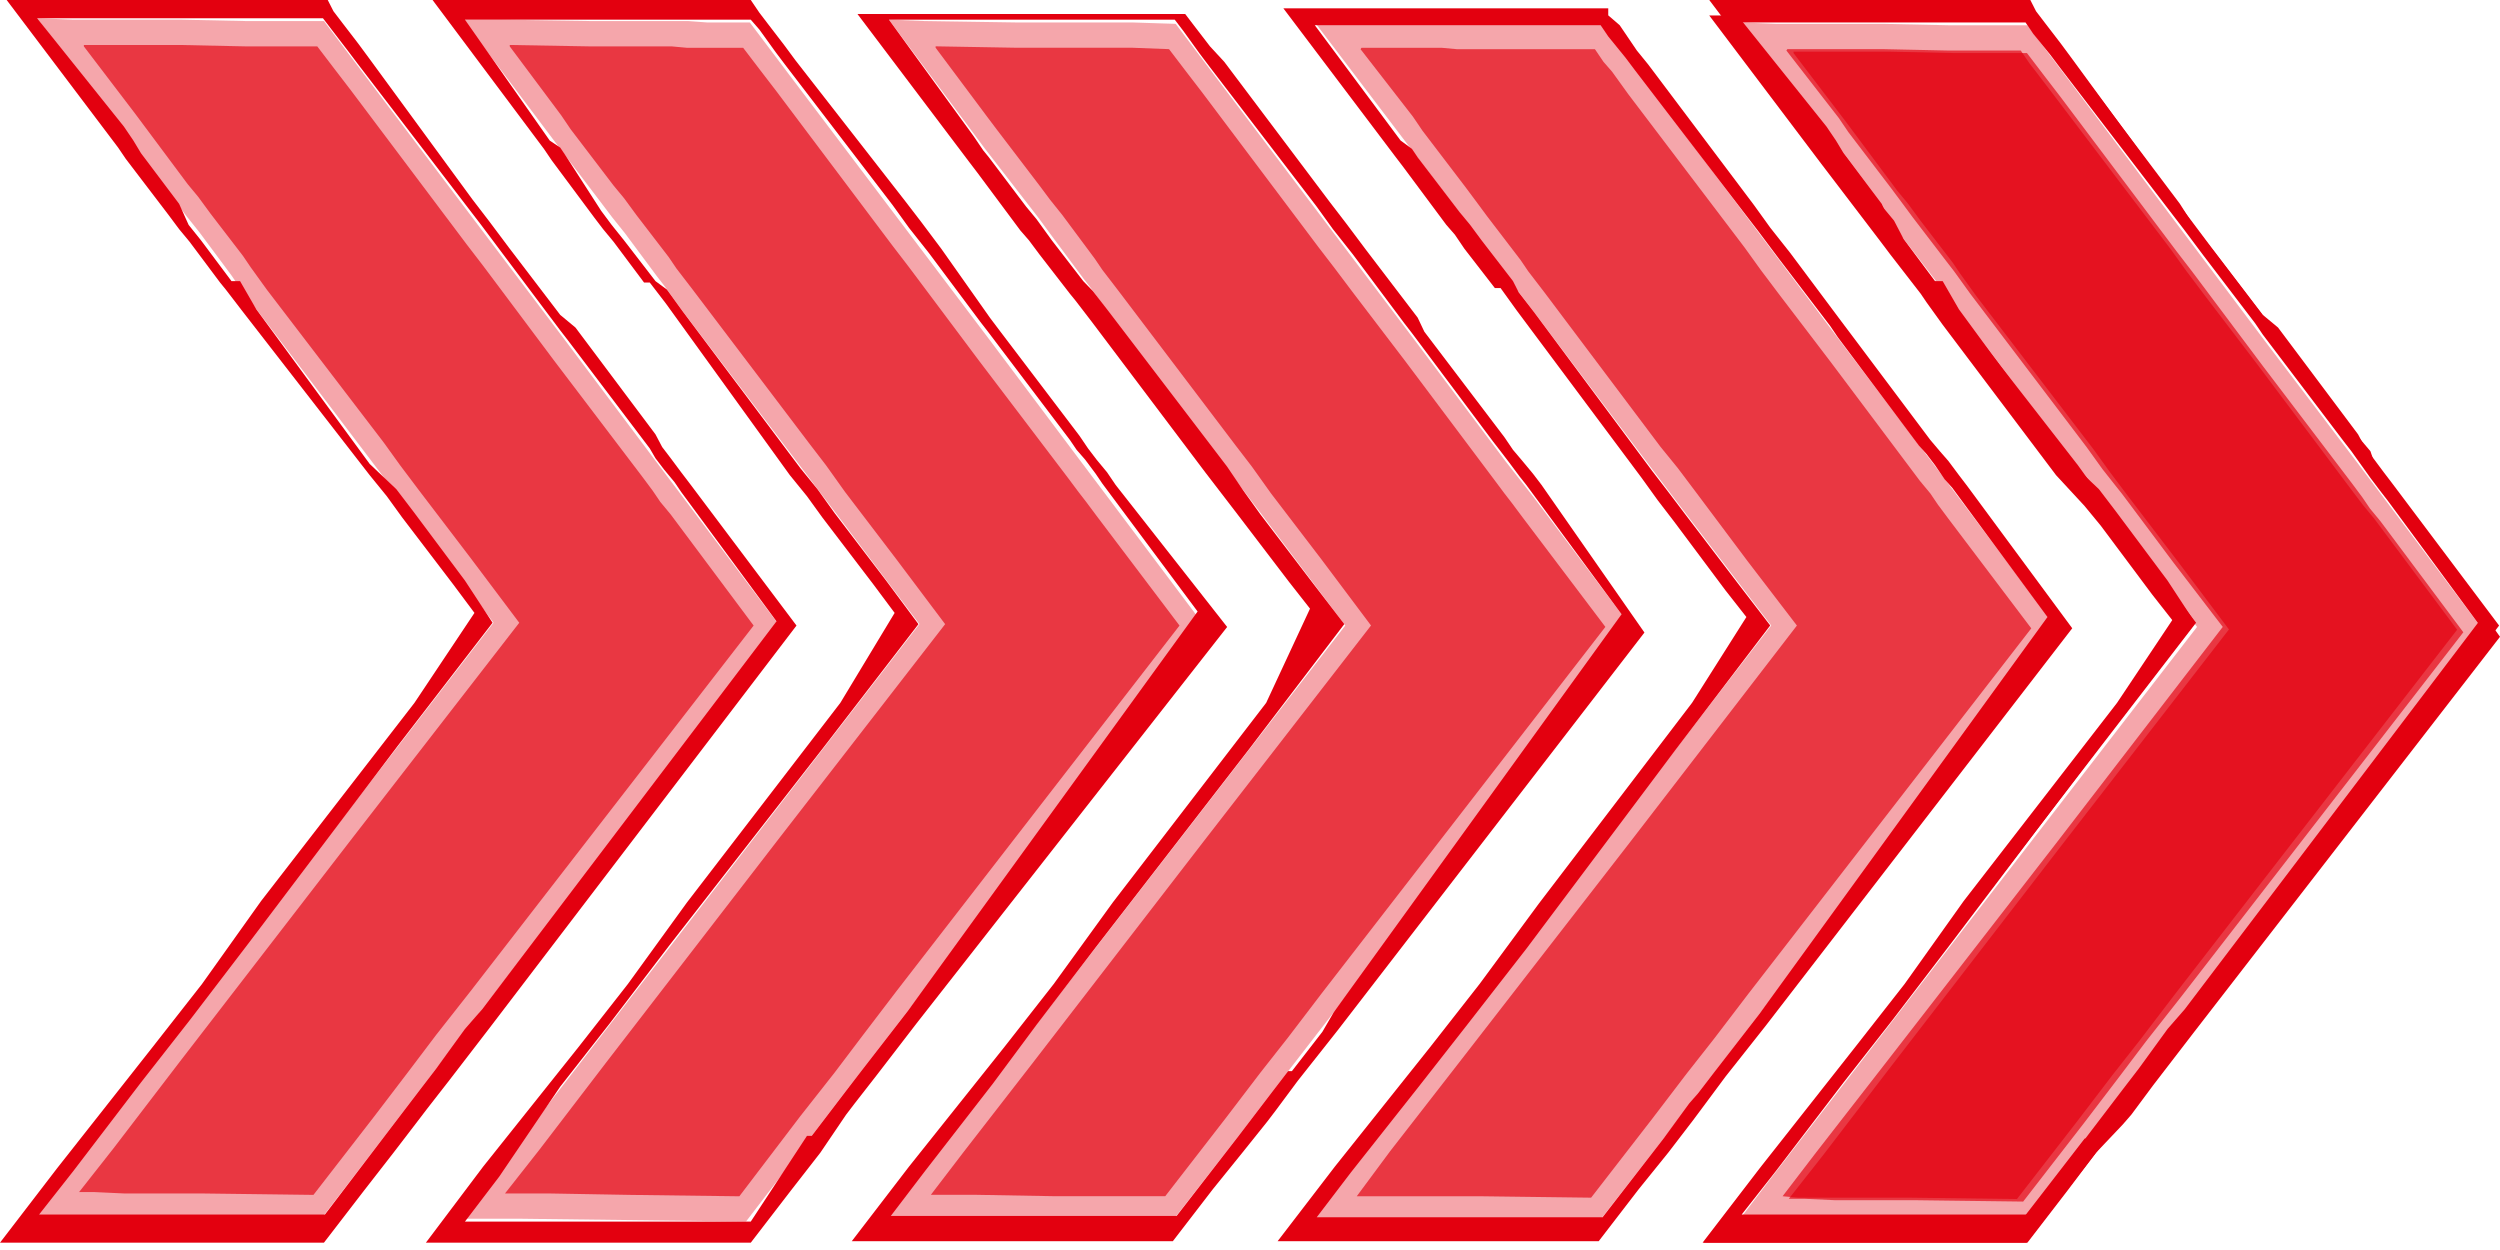
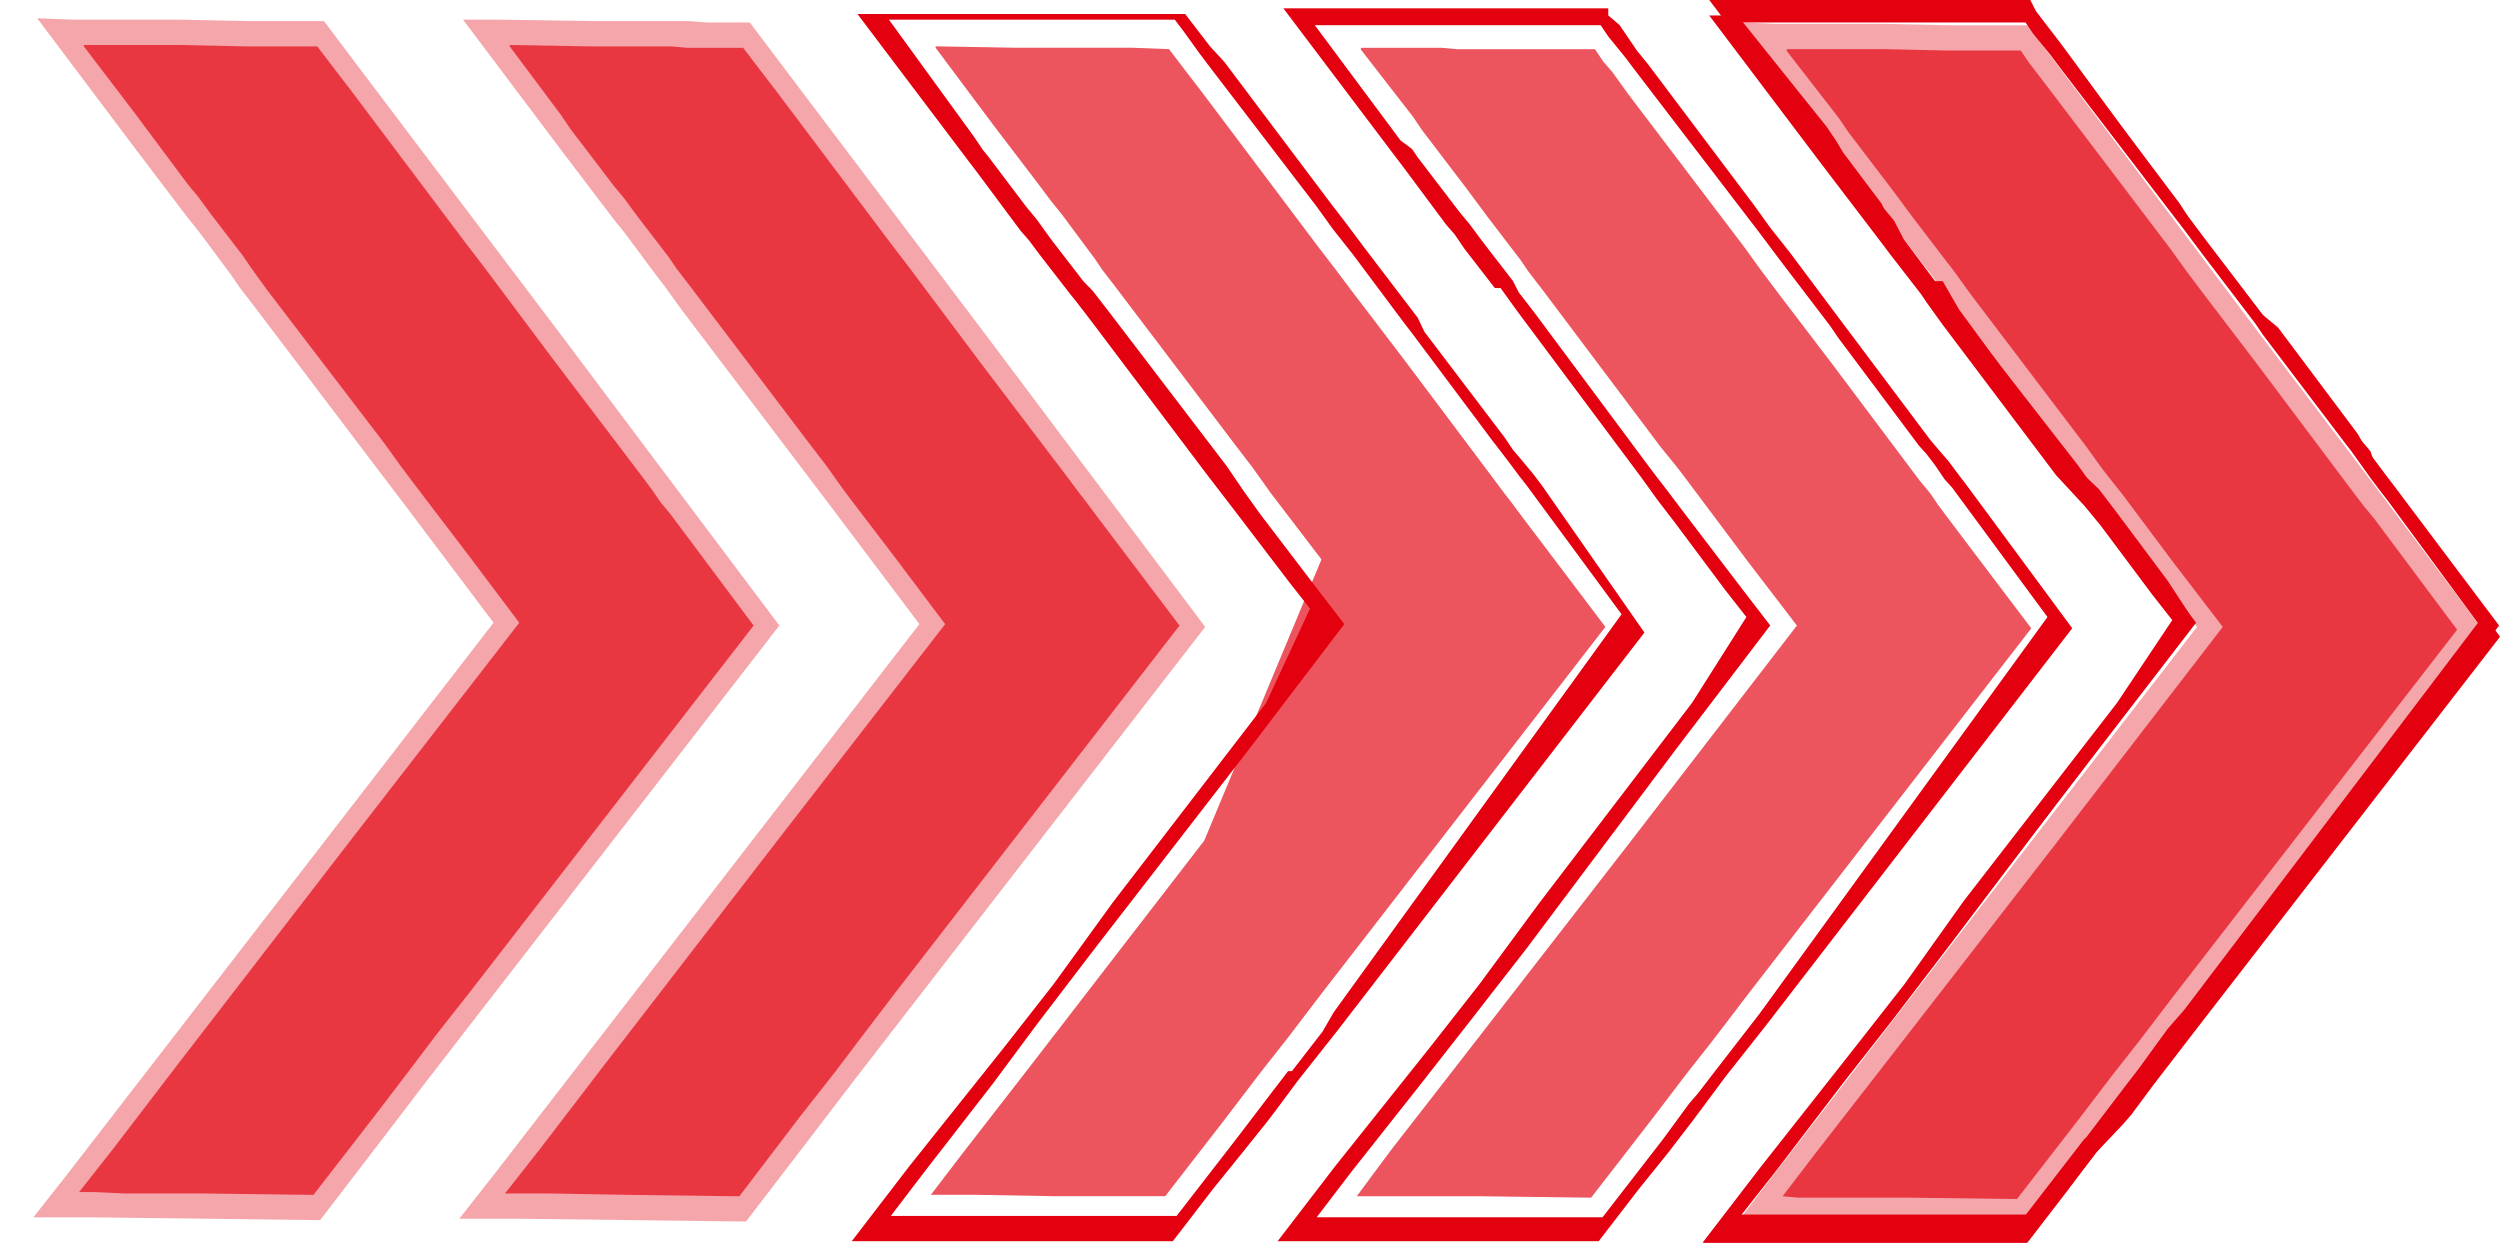
<svg xmlns="http://www.w3.org/2000/svg" width="228" height="114" viewBox="0 0 228 114" fill="none">
  <path opacity="0.35" d="M8.604 111.022H6.257H3.043L6.171 107.047L45.011 56.791L37.19 46.407L33.975 42.176L23.288 28.074L21.811 26.151L21.116 25.125L18.162 21.151L17.032 19.74L12.166 13.33L3.39 1.664L6.605 1.792L14.947 1.792L16.424 1.792L22.419 1.92L23.896 1.92L25.547 1.92L29.544 1.92L33.02 6.535L51.527 31.022L59.608 41.791L62.215 45.253L71.078 57.048L43.968 92.047L38.32 99.355L35.192 103.458L29.197 111.278L8.604 111.022Z" fill="#E3000F" />
-   <path d="M62.909 44.102L62.127 43.077L61.171 41.794L60.389 40.769L59.781 39.615L52.482 29.872L51.092 28.718L46.399 22.564L44.575 20.128L43.098 18.205L33.713 5.385L32.671 3.974L31.194 2.051L30.412 1.026L29.89 0L6.604 0L0.608 0L10.774 13.461L11.47 14.487L15.38 19.615L16.335 20.897L17.291 22.051L20.072 25.769L20.593 26.41L22.07 28.333L33.713 43.333L35.277 45.256L36.668 47.179L41.36 53.333L43.271 55.897L37.797 64.102L23.808 82.179L18.421 89.743L13.902 95.512L5.213 106.538L0 113.332H29.543L33.192 108.589L35.886 105.127L38.145 102.179L38.927 101.153L40.925 98.589L44.575 93.845L72.64 57.051L62.909 44.102ZM39.796 97.435L38.319 99.358L37.537 100.384L35.191 103.461L29.63 110.768H3.562L6.691 106.794L12.86 98.717L17.378 92.948L22.765 85.897L36.233 68.076L44.922 56.794L42.403 52.948L37.71 46.666L36.146 44.615L33.713 42.307L23.373 28.205L21.896 25.641H21.114L18.334 21.923L17.204 20.513L16.335 18.59L12.86 13.974L12.165 12.82L11.296 11.538L3.389 1.667L29.456 1.667L30.238 2.692L31.715 4.615L32.584 5.769L42.403 18.59L43.88 20.513L45.704 22.948L51.092 30.128L51.787 31.025L59.259 40.897L59.781 41.794L60.562 42.82L61.518 43.974L62.127 44.871L70.816 56.666L43.967 92.05L42.403 93.845L39.796 97.435Z" fill="#E3000F" />
  <path d="M218.185 44.102L217.403 43.077L216.447 41.794L215.665 40.769L215.057 39.615L207.758 29.872L206.368 28.718L201.676 22.564L199.851 20.128L198.374 18.205L188.99 5.385L187.947 3.974L186.47 2.051L185.688 1.026L185.166 0L161.88 0L155.884 0L166.051 13.461L166.746 14.487L170.656 19.615L171.612 20.897L172.567 22.051L175.348 25.769L175.869 26.41L177.346 28.333L188.99 43.333L190.554 45.256L191.944 47.179L196.636 53.333L198.548 55.897L193.074 64.102L179.084 82.179L173.697 89.743L169.179 95.512L160.49 106.538L155.276 113.332H184.819L188.468 108.589L191.162 105.127L193.421 102.179L194.203 101.153L196.202 98.589L199.851 93.845L227.917 57.051L218.185 44.102ZM195.072 97.435L193.595 99.358L192.813 100.384L190.467 103.461L184.906 110.768H158.839L161.967 106.794L168.136 98.717L172.654 92.948L178.041 85.897L191.509 68.076L200.199 56.794L197.679 52.948L192.987 46.666L191.423 44.615L188.99 42.307L178.65 28.205L177.173 25.641H176.391L173.61 21.923L172.481 20.513L171.612 18.59L168.136 13.974L167.441 12.82L166.572 11.538L158.665 1.667L184.732 1.667L185.514 2.692L186.991 4.615L187.86 5.769L197.679 18.59L199.156 20.513L200.981 22.948L206.368 30.128L207.063 31.025L214.535 40.897L215.057 41.794L215.839 42.82L216.795 43.974L217.403 44.871L226.092 56.666L199.243 92.05L197.679 93.845L195.072 97.435Z" fill="#E3000F" />
  <path opacity="0.67" d="M68.731 57.051L42.924 90.384L39.796 94.359L37.276 97.692L34.148 101.794L28.587 108.974L18.595 108.846H11.383L8.603 108.717H7.212L10.34 104.743L16.423 96.794L32.15 76.41L47.356 56.795L42.924 50.898L38.232 44.744L36.494 42.436L35.017 40.385L24.33 26.41L22.852 24.359L22.157 23.334L19.203 19.488L18.074 17.949L17.118 16.795L13.295 11.667L12.339 10.385L7.647 4.231V4.103L14.945 4.103H16.423L22.418 4.231L23.895 4.231H25.546L28.935 4.231L29.717 5.257L30.499 6.282L31.976 8.206L42.577 22.308L44.054 24.231L45.879 26.667L50.484 32.821L58.565 43.462L59.52 44.744L60.215 45.769L61.171 46.923L68.731 57.051Z" fill="#E3000F" />
-   <path opacity="0.67" d="M224.656 57.662L198.849 90.995L195.721 94.969L193.202 98.302L190.073 102.405L184.512 109.584L174.52 109.456H167.308L164.528 109.328H163.138L166.266 105.354L172.348 97.405L188.075 77.02L203.281 57.405L198.849 51.508L194.157 45.354L192.42 43.046L190.942 40.995L180.255 27.021L178.778 24.97L178.083 23.944L175.128 20.098L173.999 18.559L173.043 17.406L169.22 12.277L168.264 10.995L163.572 4.842V4.713L170.871 4.713H172.348L178.343 4.842L179.82 4.842H181.471L184.86 4.842L185.642 5.867L186.424 6.893L187.901 8.816L198.502 22.918L199.979 24.841L201.804 27.277L206.409 33.431L214.49 44.072L215.445 45.354L216.141 46.38L217.096 47.534L224.656 57.662Z" fill="#E3000F" />
  <path opacity="0.35" d="M47.442 111.149H45.009H41.881L45.009 107.174L83.849 56.918L76.029 46.534L72.727 42.175L62.126 28.201L60.649 26.149L59.954 25.252L57 21.277L55.87 19.867L51.004 13.457L42.228 1.791L45.443 1.791L53.785 1.919L55.262 1.919L61.258 1.919L62.735 1.919L64.472 2.047L68.382 2.047L71.858 6.662L90.366 31.149L98.447 41.918L101.053 45.38L109.916 57.175L82.806 92.174L77.158 99.482L74.03 103.585L68.035 111.405L47.442 111.149Z" fill="#E3000F" />
-   <path d="M101.749 44.23L100.967 43.077L100.012 41.923L99.23 40.897L98.448 39.743L91.149 30.128L90.28 28.974L85.849 22.692L84.024 20.256L82.547 18.333L72.554 5.513L71.512 4.103L70.034 2.179L69.252 1.154L68.471 0L39.449 0L49.615 13.59L50.31 14.615L54.221 19.872L55.002 20.897L55.958 22.051L58.739 25.769H59.26L60.737 27.692L72.033 43.333L73.597 45.256L74.987 47.179L79.679 53.333L81.591 55.897L76.638 64.102L62.649 82.307L57.262 89.743L52.743 95.512L44.054 106.409L38.841 113.332H68.471L72.12 108.589L74.814 105.127L77.159 101.666L77.942 100.64L79.94 98.076L83.589 93.333L111.916 57.179L101.749 44.23ZM78.637 97.563L77.159 99.486L76.377 100.512L74.031 103.589H73.597L68.471 111.409H42.403L45.531 107.307L51.092 99.102L55.611 93.333L60.998 86.281L75.074 68.205L83.763 56.923L80.809 52.948L76.117 46.794L74.553 44.615L72.989 42.692L62.214 28.333L60.824 26.41L59.782 25.641L56.914 21.923L55.785 20.513L54.829 19.231L51.527 14.102L51.092 13.461L50.137 12.82L42.403 1.795L68.471 1.795L69.252 2.692L70.73 4.744L71.599 5.897L81.417 18.718L82.894 20.769L84.719 23.077L89.411 29.359L90.106 30.256L97.579 40.128L98.187 41.025L98.969 41.923L99.925 43.205L100.533 44.102L109.222 55.769L82.807 92.179L81.417 93.974L78.637 97.563Z" fill="#E3000F" />
  <path opacity="0.67" d="M107.571 57.051L81.765 90.384L78.637 94.487L76.117 97.82L72.989 101.795L67.428 109.102L57.436 108.974L50.224 108.846H47.443H46.053L49.181 104.871L55.264 96.923L70.991 76.538L86.197 56.923L81.765 51.026L77.073 44.872L75.335 42.436L73.858 40.513L63.17 26.41L61.693 24.488L60.998 23.462L58.044 19.616L56.914 18.077L55.959 16.923L52.049 11.795L51.18 10.513L46.488 4.231V4.103L53.786 4.231H55.264L61.259 4.231L62.649 4.359H64.387L67.776 4.359L68.558 5.385L69.34 6.411L70.817 8.334L81.418 22.436L82.895 24.359L84.719 26.795L89.325 32.949L97.405 43.59L98.361 44.872L99.056 45.769L100.012 47.051L107.571 57.051Z" fill="#E3000F" />
-   <path opacity="0.35" d="M86.283 111.277H83.937H80.722L83.85 107.174L122.69 57.047L114.87 46.662L111.568 42.303L100.967 28.329L99.49 26.277L98.795 25.38L95.841 21.406L94.711 19.867L89.845 13.585L81.069 1.791L84.284 1.919L92.626 2.047L94.103 2.047L100.098 2.047L101.575 2.047L103.226 2.047L107.223 2.175L110.699 6.79L129.207 31.277L137.287 42.047L139.894 45.38L148.757 57.175L121.647 92.303L115.999 99.61L112.871 103.713L106.876 111.405L86.283 111.277Z" fill="#E3000F" />
  <path d="M140.588 44.226L139.806 43.201L138.85 42.047L137.981 41.021L137.199 39.867L129.9 30.252L129.292 28.97L124.6 22.816L122.775 20.38L121.298 18.457L111.653 5.637L110.35 4.227L108.873 2.303L108.091 1.278H107.569L78.201 1.278L88.367 14.739L89.149 15.765L93.059 21.021L93.841 21.919L94.797 23.201L97.577 26.79L98.098 27.431L99.576 29.355L109.916 43.072L111.393 44.995L112.87 46.919L117.562 53.072L119.473 55.508L115.476 64.098L101.487 82.303L96.1 89.739L91.582 95.508L82.893 106.405L77.679 113.2H106.961L110.611 108.456L113.304 105.123L115.563 102.303L116.345 101.277L118.344 98.585L121.993 93.969L149.972 57.688L140.588 44.226ZM117.475 97.687L115.998 99.61L115.216 100.636L112.87 103.713L107.309 110.892H81.242L84.37 106.79L90.539 98.841L94.536 93.457L99.923 86.405L113.912 68.329L122.601 56.918L119.647 53.072L114.955 46.919L113.391 44.739L111.914 42.56L101.053 28.329L99.662 26.534L98.793 25.637L95.926 21.919L94.536 19.996L93.58 18.842L90.191 14.355L89.67 13.714L88.801 12.432L81.068 1.791L107.135 1.791L107.917 2.816L109.394 4.868L110.263 6.021L120.082 18.842L121.559 20.893L123.383 23.201L128.076 29.483L128.771 30.38L136.156 40.252L136.851 41.149L137.634 42.175L138.589 43.457L139.198 44.226L147.887 56.021L121.646 92.303L120.603 94.098L117.823 97.687H117.475Z" fill="#E3000F" />
-   <path opacity="0.67" d="M146.411 57.173L120.605 90.507L117.477 94.609L114.957 97.814L111.829 101.917L106.268 109.096H96.275L89.064 108.968H86.283H84.893L87.934 104.994L94.103 97.045L109.83 76.66L125.036 57.045L120.518 51.02L115.913 44.994L114.175 42.558L112.698 40.635L102.01 26.533L100.533 24.61L99.838 23.584L96.884 19.61L95.754 18.199L94.798 16.917L90.888 11.789L90.019 10.635L85.327 4.353V4.225L92.626 4.353H94.103L100.099 4.353L101.489 4.353H103.227L106.615 4.482L107.397 5.507L108.179 6.533L109.657 8.456L120.257 22.558L121.734 24.481L123.472 26.789L128.164 32.943L136.245 43.712L137.201 44.994L137.896 45.892L138.852 47.173L146.411 57.173Z" fill="#E3000F" />
-   <path opacity="0.35" d="M125.125 111.409H122.692H119.564L122.692 107.306L161.532 57.05L153.712 46.794L150.41 42.435L139.809 28.332L138.332 26.409L137.637 25.384L134.683 21.538L133.553 19.999L128.687 13.589L119.825 1.922L123.126 2.051L131.468 2.179L132.945 2.179L138.94 2.179L140.331 2.179L142.068 2.179L146.065 2.179L149.541 6.794L168.049 31.409L176.129 42.05L178.736 45.512L187.599 57.306L160.489 92.434L154.841 99.742L151.713 103.845L145.718 111.537L125.125 111.409Z" fill="#E3000F" />
+   <path opacity="0.67" d="M146.411 57.173L120.605 90.507L117.477 94.609L114.957 97.814L111.829 101.917L106.268 109.096H96.275L89.064 108.968H86.283H84.893L87.934 104.994L94.103 97.045L109.83 76.66L120.518 51.02L115.913 44.994L114.175 42.558L112.698 40.635L102.01 26.533L100.533 24.61L99.838 23.584L96.884 19.61L95.754 18.199L94.798 16.917L90.888 11.789L90.019 10.635L85.327 4.353V4.225L92.626 4.353H94.103L100.099 4.353L101.489 4.353H103.227L106.615 4.482L107.397 5.507L108.179 6.533L109.657 8.456L120.257 22.558L121.734 24.481L123.472 26.789L128.164 32.943L136.245 43.712L137.201 44.994L137.896 45.892L138.852 47.173L146.411 57.173Z" fill="#E3000F" />
  <path d="M179.43 44.35L178.648 43.324L177.692 42.042L176.91 41.145L176.041 40.119L168.829 30.504L167.96 29.35L163.268 23.068L161.444 20.76L159.967 18.709L150.322 5.888L149.279 4.606L147.715 2.299L146.672 1.401V0.76L123.125 0.76L117.043 0.76L127.209 14.222L127.991 15.247L131.901 20.504L132.683 21.401L133.552 22.683L136.332 26.273H136.854L138.331 28.324L149.713 43.58L151.191 45.632L152.668 47.555L157.36 53.837L159.271 56.273L154.319 64.093L140.329 82.426L134.942 89.734L130.424 95.503L121.735 106.4L116.521 113.195H145.803L149.453 108.452L152.146 105.118L154.406 102.17L155.361 100.888L157.36 98.195L161.009 93.58L188.988 57.298L179.43 44.35ZM156.317 97.811L154.84 99.734L154.058 100.631L151.712 103.836L146.151 111.016H120.084L123.212 106.913L129.294 99.221L133.813 93.452L139.2 86.529L152.755 68.452L161.444 57.042L158.489 53.196L153.797 47.042L152.146 44.862L150.669 42.939L139.895 28.452L138.505 26.657L137.983 25.632L135.116 21.914L134.073 20.504L133.117 19.35L129.294 14.35L128.773 13.581L127.73 12.811L119.91 2.299L145.977 2.299L146.672 3.324L148.236 5.247L149.105 6.401L158.924 19.222L160.401 21.145L162.226 23.581L166.918 29.734L167.613 30.76L174.999 40.632L175.694 41.401L176.476 42.426L177.345 43.709L178.04 44.478L186.729 56.273L160.488 92.426L159.098 94.221L156.317 97.811Z" fill="#E3000F" />
  <path opacity="0.67" d="M185.252 57.305L159.446 90.638L156.317 94.741L153.798 97.946L150.67 102.048L145.109 109.228L135.116 109.1H127.904H125.124H123.734L126.775 104.997L132.857 97.177L148.671 76.792L163.877 57.049L159.359 51.151L154.753 44.998L153.016 42.69L151.452 40.767L140.851 26.664L139.374 24.741L138.679 23.716L135.638 19.741L134.595 18.331L133.639 17.049L129.729 11.921L128.86 10.639L124.081 4.485L124.168 4.357L131.467 4.357L132.857 4.485L138.939 4.485L140.33 4.485H142.067L145.456 4.485L146.238 5.639L147.02 6.536L148.497 8.588L159.098 22.562L160.575 24.613L162.313 26.921L167.005 33.075L175.086 43.844L176.042 44.998L176.737 46.023L177.692 47.305L185.252 57.305Z" fill="#E3000F" />
  <path opacity="0.35" d="M163.962 111.534L161.529 111.405L158.401 111.534L161.529 107.431L200.369 57.175L192.549 46.791L189.247 42.56L178.646 28.457L177.169 26.534L176.474 25.509L173.52 21.663L172.39 20.124L167.524 13.714L158.749 2.047L161.964 2.176L170.305 2.176L171.782 2.176L177.778 2.304L179.255 2.304L180.906 2.304L184.903 2.304L188.378 6.919L206.886 31.534L214.967 42.175L217.573 45.637L226.436 57.431L199.326 92.431L193.678 99.867L190.55 103.841L184.555 111.662L163.962 111.534Z" fill="#E3000F" />
  <path d="M218.268 44.484L217.399 43.459L216.53 42.177L216.183 41.151L215.314 40.125L207.494 30.382L206.625 29.1L201.933 22.946L200.108 20.638L198.805 18.587L189.16 5.767L188.117 4.485L186.466 2.433L185.771 1.408H185.25L161.963 1.408L155.881 1.408L166.047 14.869L166.829 15.895L170.739 21.023L171.521 22.049L172.39 23.202L175.171 26.792L175.692 27.561L177.169 29.613L187.509 43.331L190.116 46.151L191.593 47.946L196.285 54.228L198.197 56.664L193.157 64.1L179.168 82.561L173.78 89.74L169.262 95.638L160.573 106.535L155.36 113.33H184.902L188.552 108.586L191.159 105.125L193.591 102.561L194.373 101.663L196.372 98.971L200.021 94.228L228 58.074L218.268 44.484ZM195.155 97.945L193.678 99.868L192.896 100.766L190.55 103.843H190.116L184.468 111.15H158.401L161.529 107.048L167.698 98.971L172.216 93.202L177.604 86.279L191.593 68.074L200.282 56.792L197.328 52.946L192.636 46.664L190.985 44.484L189.508 42.433L178.733 28.587L177.343 26.664L176.474 25.638L173.607 21.792L172.738 20.125L171.782 18.972L168.393 14.356L167.872 13.715L166.569 12.818L158.662 2.049L184.729 2.049L185.424 3.074L186.988 4.997L187.857 6.151L197.675 18.972L199.152 20.895L200.977 23.331L205.669 29.484L206.364 30.51L213.75 40.254L214.445 41.151L216.183 43.587L217.052 44.741L217.747 45.638L226.436 57.433L199.326 92.433L197.936 94.228L195.155 97.945Z" fill="#E3000F" />
  <path opacity="0.67" d="M224.09 57.431L198.284 90.764L195.156 94.866L192.636 98.071L189.508 102.174L183.947 109.353L173.955 109.225H166.743H163.962L162.572 109.097L165.613 105.123L171.695 97.302L187.51 76.918L202.715 57.174L198.197 51.277L193.592 45.123L191.767 42.815L190.29 40.764L179.689 26.79L178.212 24.739L177.517 23.841L174.476 19.867L173.433 18.457L172.478 17.175L168.567 12.046L167.699 10.764L162.92 4.611L163.006 4.482L170.305 4.482H171.782L177.778 4.611L179.168 4.611H180.906L184.295 4.611L185.077 5.764L185.772 6.662L187.336 8.713L197.936 22.687L199.413 24.739L201.151 27.046L205.843 33.2L213.924 43.969L214.793 45.123L215.575 46.149L216.531 47.303L224.09 57.431Z" fill="#E3000F" />
</svg>